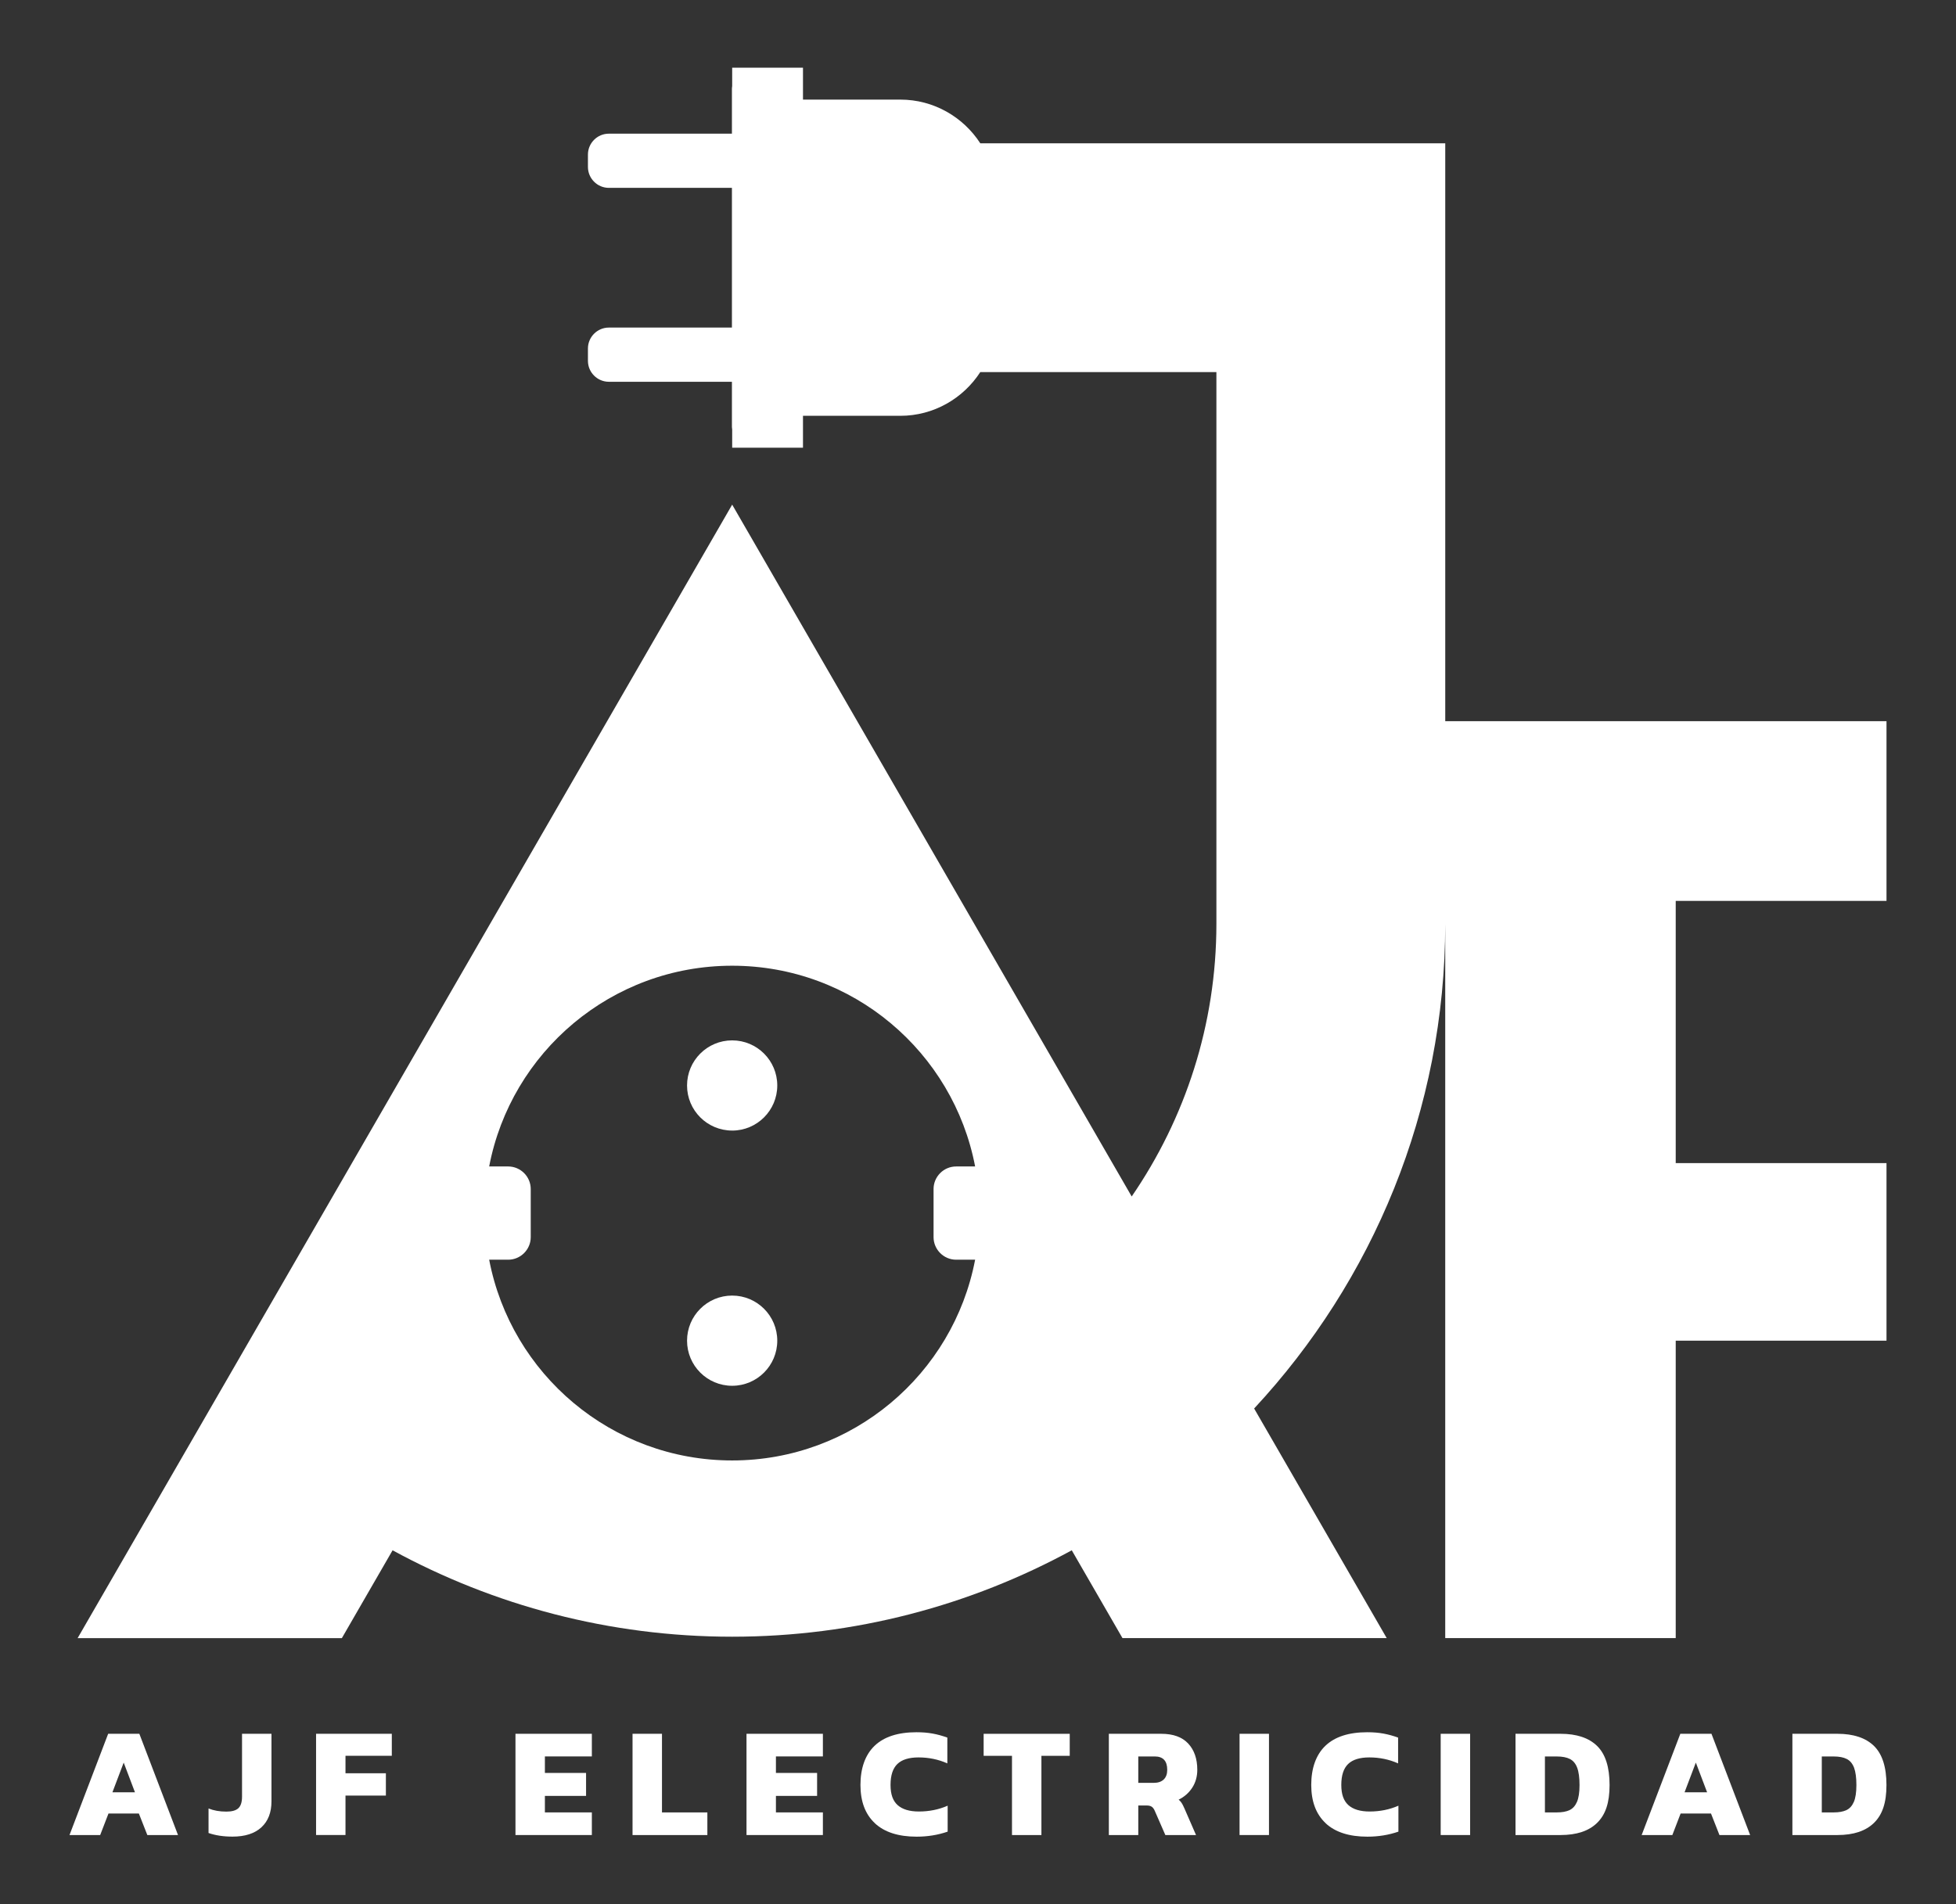
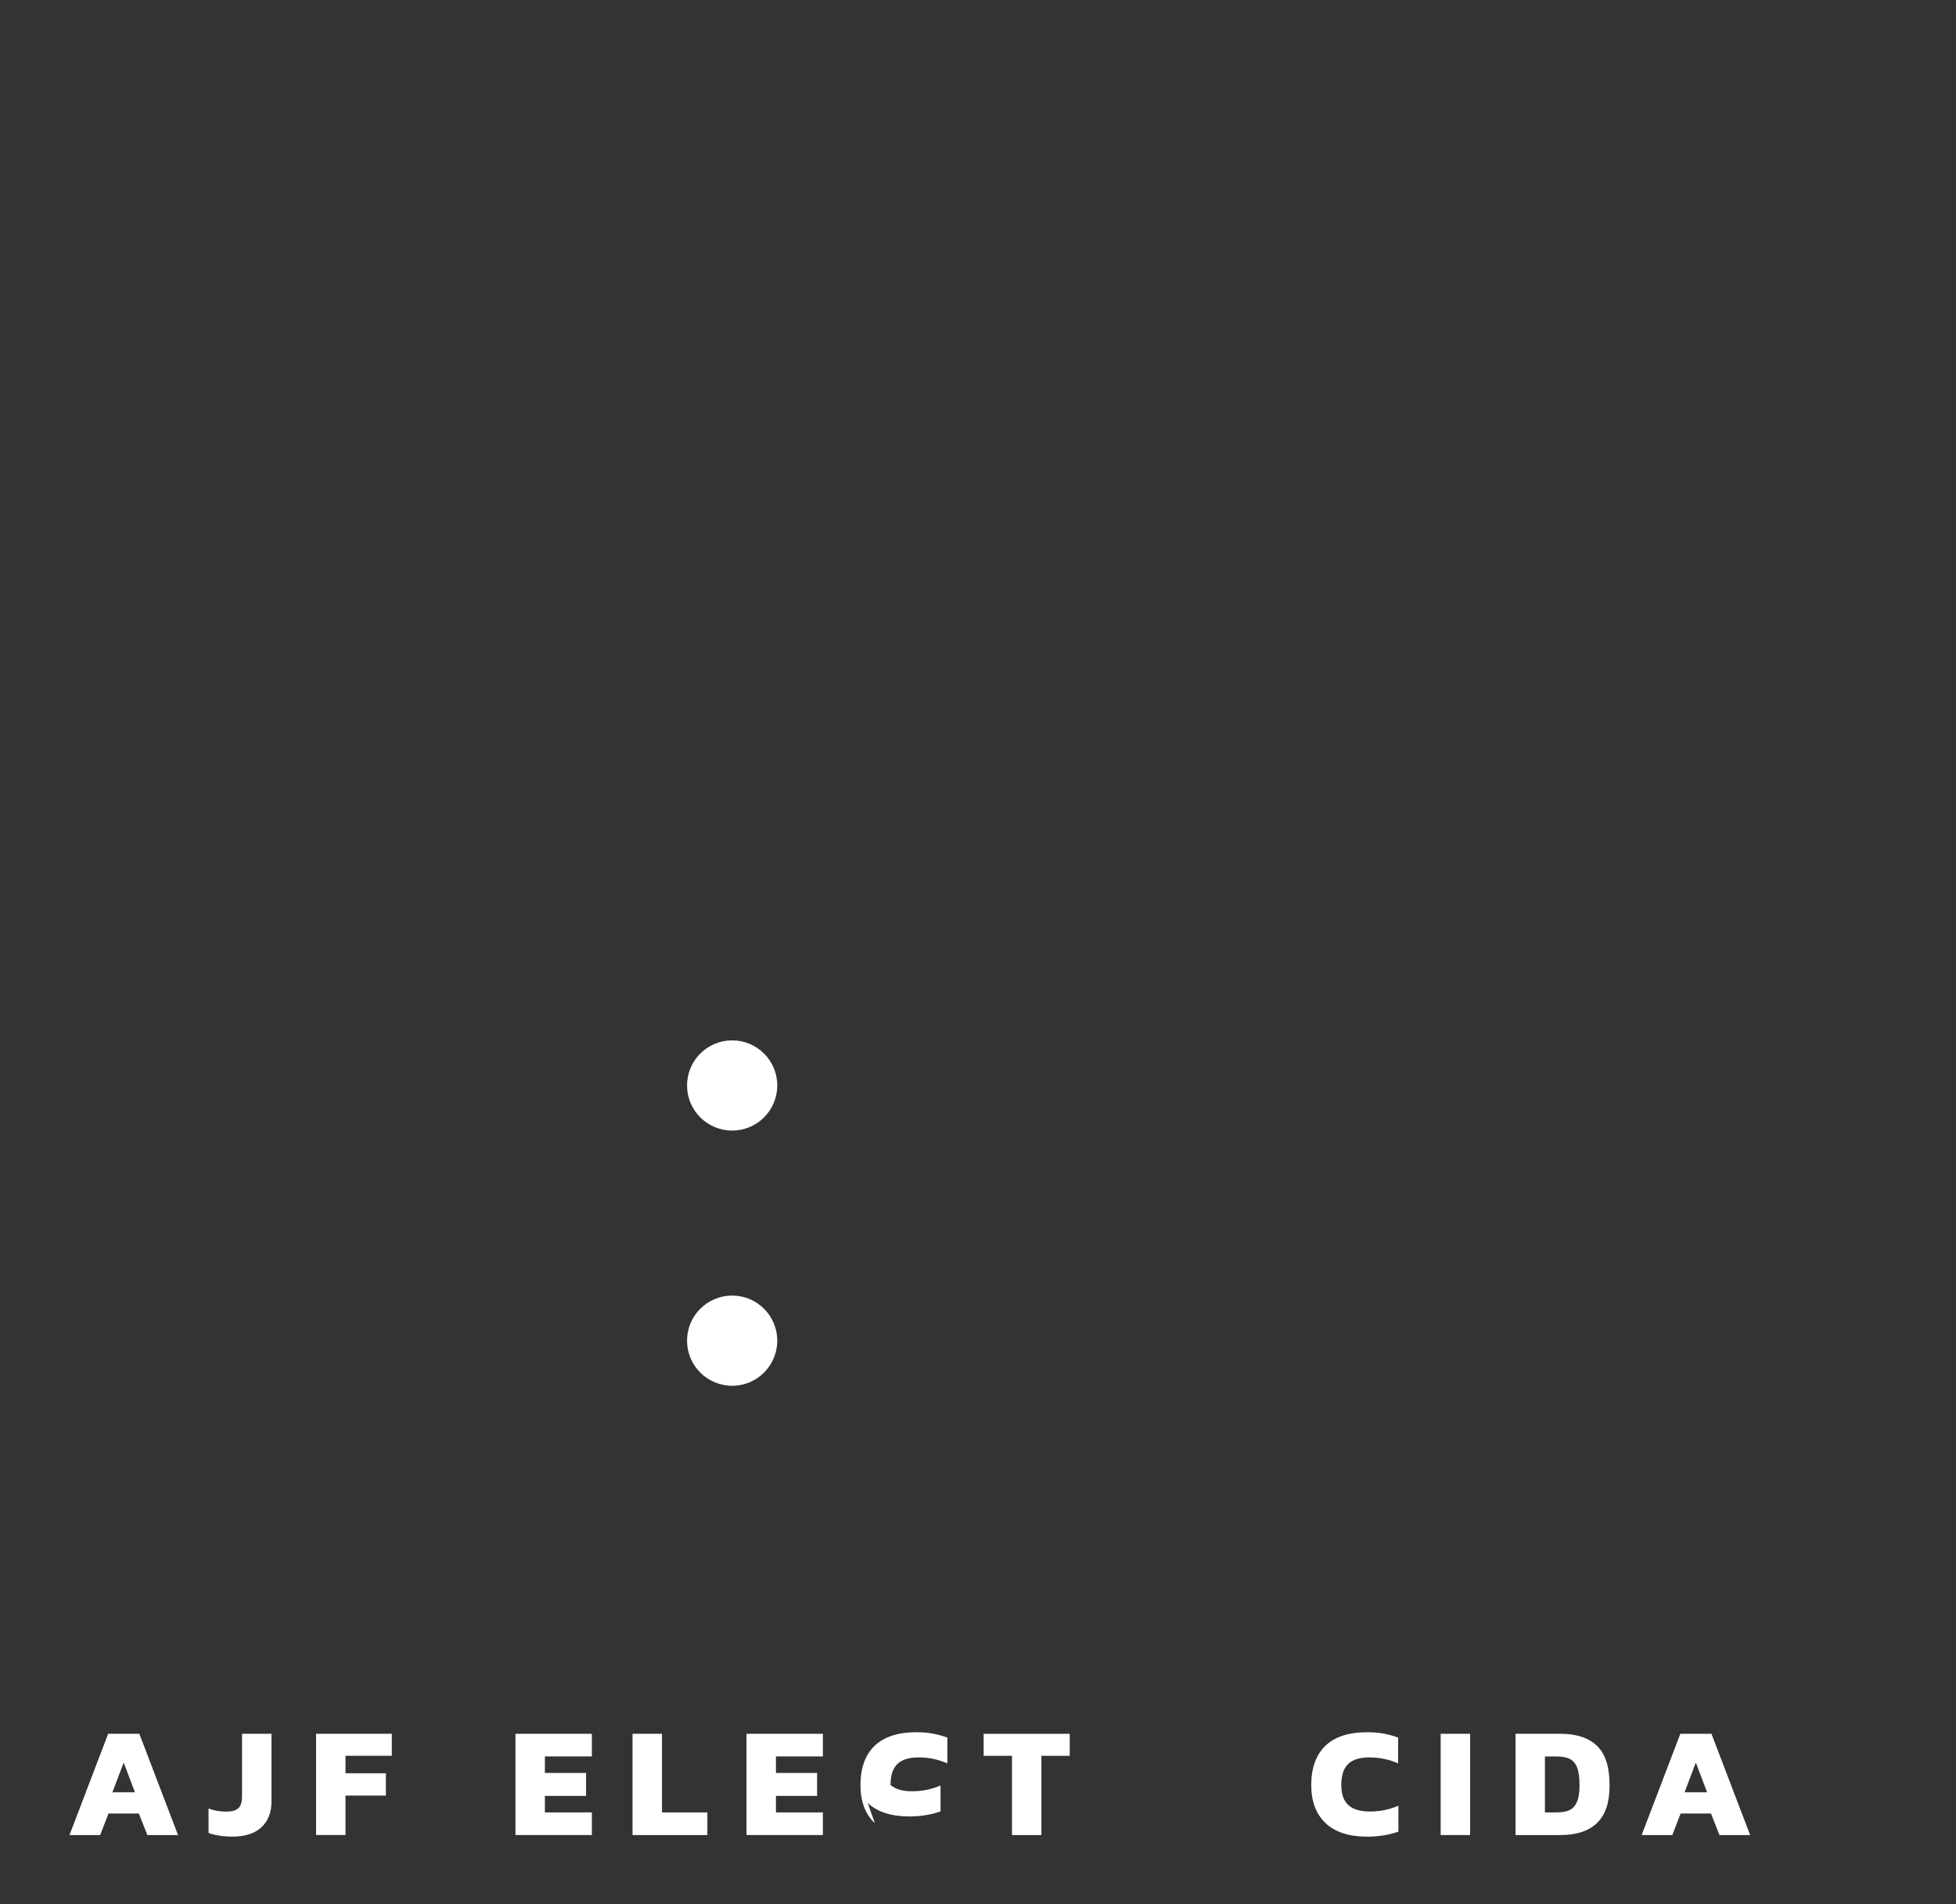
<svg xmlns="http://www.w3.org/2000/svg" id="Capa_1" viewBox="0 0 1003.33 977">
  <rect x="0" y="0" width="1003.33" height="977" fill="#333333" stroke="none" />
  <defs>
    <style>.cls-1{fill:#fff;}</style>
  </defs>
  <path class="cls-1" d="M55.5,889.52h15.98l19.83,51.94h-15.74l-4.34-11.05h-15.58l-4.26,11.05h-15.74l19.83-51.94ZM69.23,919.53l-5.78-15.24-5.78,15.24h11.56Z" />
  <path class="cls-1" d="M106.97,940.41v-12.58c2.62,1.07,5.67,1.61,9.15,1.61,2.89,0,4.95-.59,6.18-1.77,1.23-1.18,1.85-3.14,1.85-5.89v-32.26h15.1v34.68c0,5.7-1.73,10.13-5.18,13.31-3.45,3.17-8.39,4.76-14.81,4.76-4.66,0-8.75-.62-12.28-1.85Z" />
  <path class="cls-1" d="M162.12,889.52h38.86v11.29h-23.76v8.95h20.72v11.45h-20.72v20.24h-15.09v-51.94Z" />
  <path class="cls-1" d="M264.41,889.52h39.18v11.61h-24.09v8.47h21.12v11.78h-21.12v8.47h24.09v11.61h-39.18v-51.94Z" />
  <path class="cls-1" d="M324.47,889.52h15.09v40.33h23.28v11.61h-38.38v-51.94Z" />
  <path class="cls-1" d="M382.92,889.52h39.18v11.61h-24.09v8.47h21.12v11.78h-21.12v8.47h24.09v11.61h-39.18v-51.94Z" />
-   <path class="cls-1" d="M448.76,935.38c-4.93-4.6-7.39-11.14-7.39-19.64s2.42-15.45,7.27-20.08c4.84-4.62,12-6.94,21.48-6.94,3.05,0,5.82.23,8.31.69,2.49.46,4.99,1.14,7.51,2.06v13.23c-4.6-2.04-9.53-3.06-14.77-3.06-4.92,0-8.55,1.13-10.88,3.39-2.33,2.26-3.49,5.83-3.49,10.72s1.22,8.19,3.65,10.37c2.44,2.17,6.06,3.27,10.88,3.27,5.3,0,10.22-.99,14.77-2.98v13.31c-4.98,1.72-10.28,2.58-15.9,2.58-9.37,0-16.51-2.3-21.44-6.89Z" />
+   <path class="cls-1" d="M448.76,935.38c-4.93-4.6-7.39-11.14-7.39-19.64s2.42-15.45,7.27-20.08c4.84-4.62,12-6.94,21.48-6.94,3.05,0,5.82.23,8.31.69,2.49.46,4.99,1.14,7.51,2.06v13.23c-4.6-2.04-9.53-3.06-14.77-3.06-4.92,0-8.55,1.13-10.88,3.39-2.33,2.26-3.49,5.83-3.49,10.72c2.44,2.17,6.06,3.27,10.88,3.27,5.3,0,10.22-.99,14.77-2.98v13.31c-4.98,1.72-10.28,2.58-15.9,2.58-9.37,0-16.51-2.3-21.44-6.89Z" />
  <path class="cls-1" d="M519.09,900.82h-14.53v-11.29h44.16v11.29h-14.53v40.65h-15.09v-40.65Z" />
-   <path class="cls-1" d="M568.78,889.52h26.9c6.1,0,10.71,1.67,13.81,5,3.1,3.34,4.66,7.82,4.66,13.47,0,3.44-.86,6.49-2.57,9.15-1.72,2.66-4.05,4.72-6.99,6.17.59.48,1.1,1.05,1.53,1.69.42.65.91,1.59,1.44,2.83l5.94,13.63h-15.74l-5.46-12.5c-.42-.97-.95-1.65-1.56-2.05-.62-.41-1.49-.61-2.61-.61h-4.25v15.16h-15.1v-51.94ZM591.83,914.69c2.19,0,3.89-.58,5.1-1.73,1.2-1.15,1.8-2.81,1.8-4.96,0-4.57-2.14-6.86-6.42-6.86h-8.43v13.55h7.95Z" />
-   <path class="cls-1" d="M635.83,889.52h15.09v51.94h-15.09v-51.94Z" />
  <path class="cls-1" d="M679.99,935.38c-4.92-4.6-7.39-11.14-7.39-19.64s2.42-15.45,7.27-20.08c4.84-4.62,12-6.94,21.47-6.94,3.06,0,5.82.23,8.31.69,2.49.46,4.99,1.14,7.51,2.06v13.23c-4.61-2.04-9.53-3.06-14.77-3.06-4.92,0-8.55,1.13-10.88,3.39-2.33,2.26-3.49,5.83-3.49,10.72s1.22,8.19,3.65,10.37c2.43,2.17,6.06,3.27,10.88,3.27,5.3,0,10.22-.99,14.77-2.98v13.31c-4.98,1.72-10.28,2.58-15.9,2.58-9.37,0-16.51-2.3-21.44-6.89Z" />
  <path class="cls-1" d="M739,889.52h15.1v51.94h-15.1v-51.94Z" />
  <path class="cls-1" d="M777.38,889.52h23.12c8.24,0,14.5,2.09,18.75,6.25,4.26,4.17,6.38,10.85,6.38,20.04s-2.12,15.23-6.38,19.4c-4.25,4.17-10.51,6.25-18.75,6.25h-23.12v-51.94ZM798.58,929.85c2.67,0,4.85-.39,6.5-1.17,1.66-.78,2.93-2.18,3.81-4.19.88-2.02,1.33-4.91,1.33-8.67s-.4-6.79-1.21-8.91c-.8-2.12-2.04-3.61-3.73-4.47-1.69-.86-3.93-1.29-6.71-1.29h-6.1v28.71h6.1Z" />
  <path class="cls-1" d="M861.92,889.52h15.98l19.83,51.94h-15.74l-4.34-11.05h-15.57l-4.25,11.05h-15.74l19.83-51.94ZM875.66,919.53l-5.78-15.24-5.78,15.24h11.56Z" />
-   <path class="cls-1" d="M919.41,889.52h23.12c8.24,0,14.49,2.09,18.75,6.25,4.25,4.17,6.38,10.85,6.38,20.04s-2.13,15.23-6.38,19.4c-4.26,4.17-10.51,6.25-18.75,6.25h-23.12v-51.94ZM940.61,929.85c2.67,0,4.84-.39,6.5-1.17,1.66-.78,2.93-2.18,3.81-4.19.88-2.02,1.32-4.91,1.32-8.67s-.4-6.79-1.2-8.91c-.81-2.12-2.05-3.61-3.74-4.47-1.68-.86-3.92-1.29-6.7-1.29h-6.11v28.71h6.11Z" />
  <path class="cls-1" d="M375.56,580.04c12.77,0,23.14-10.36,23.14-23.14s-10.36-23.14-23.14-23.14-23.14,10.36-23.14,23.14c0,12.78,10.36,23.13,23.14,23.13Z" />
  <path class="cls-1" d="M375.56,710.97c12.77,0,23.14-10.36,23.14-23.14s-10.36-23.14-23.14-23.14c-12.78,0-23.14,10.36-23.14,23.14,0,12.78,10.36,23.14,23.14,23.14Z" />
-   <path class="cls-1" d="M201.36,795.37c51.85,28.26,111.21,44.34,174.2,44.34s122.36-16.08,174.2-44.34l26.01,45.05h135.54l-68-117.79c60.75-65.34,98.01-152.79,98.02-248.65v366.44h118.23v-152.59h108.12v-91.11h-108.12v-134.52h108.12v-92.19h-226.34V73.52h-238.5c-8.72-13.46-23.86-22.42-41-22.42h-49.95v-16.36h-36.32v9.43c-.05.43-.13.85-.13,1.29v23.12h-63.14c-5.89,0-10.72,4.82-10.72,10.72v6.35c0,5.9,4.83,10.73,10.72,10.73h63.14v71.68h-63.14c-5.89,0-10.72,4.83-10.72,10.73v6.35c0,5.9,4.83,10.72,10.72,10.73h63.14s0,17.47,0,17.47v5.64c0,.44.08.86.13,1.29v9.43h36.32v-16.37h49.94c17.14,0,32.28-8.96,41-22.42h121.12v283.05c0,51.78-16.07,99.99-43.45,139.89l-137.16-237.57-67.77-117.38-67.77,117.38-137.16,237.57-62.83,108.82-67.99,117.76h135.54l26.01-45.05ZM260.66,598.45h-9.74c11.2-58.65,62.72-102.99,124.64-102.99s113.44,44.34,124.63,102.99h-9.74c-6.37,0-11.58,5.21-11.58,11.58v24.67c0,6.37,5.21,11.59,11.58,11.59h9.74c-11.19,58.65-62.72,102.99-124.63,102.99s-113.44-44.34-124.64-102.99h9.74c6.37,0,11.58-5.21,11.58-11.59v-24.67c0-6.37-5.21-11.58-11.58-11.58Z" />
</svg>